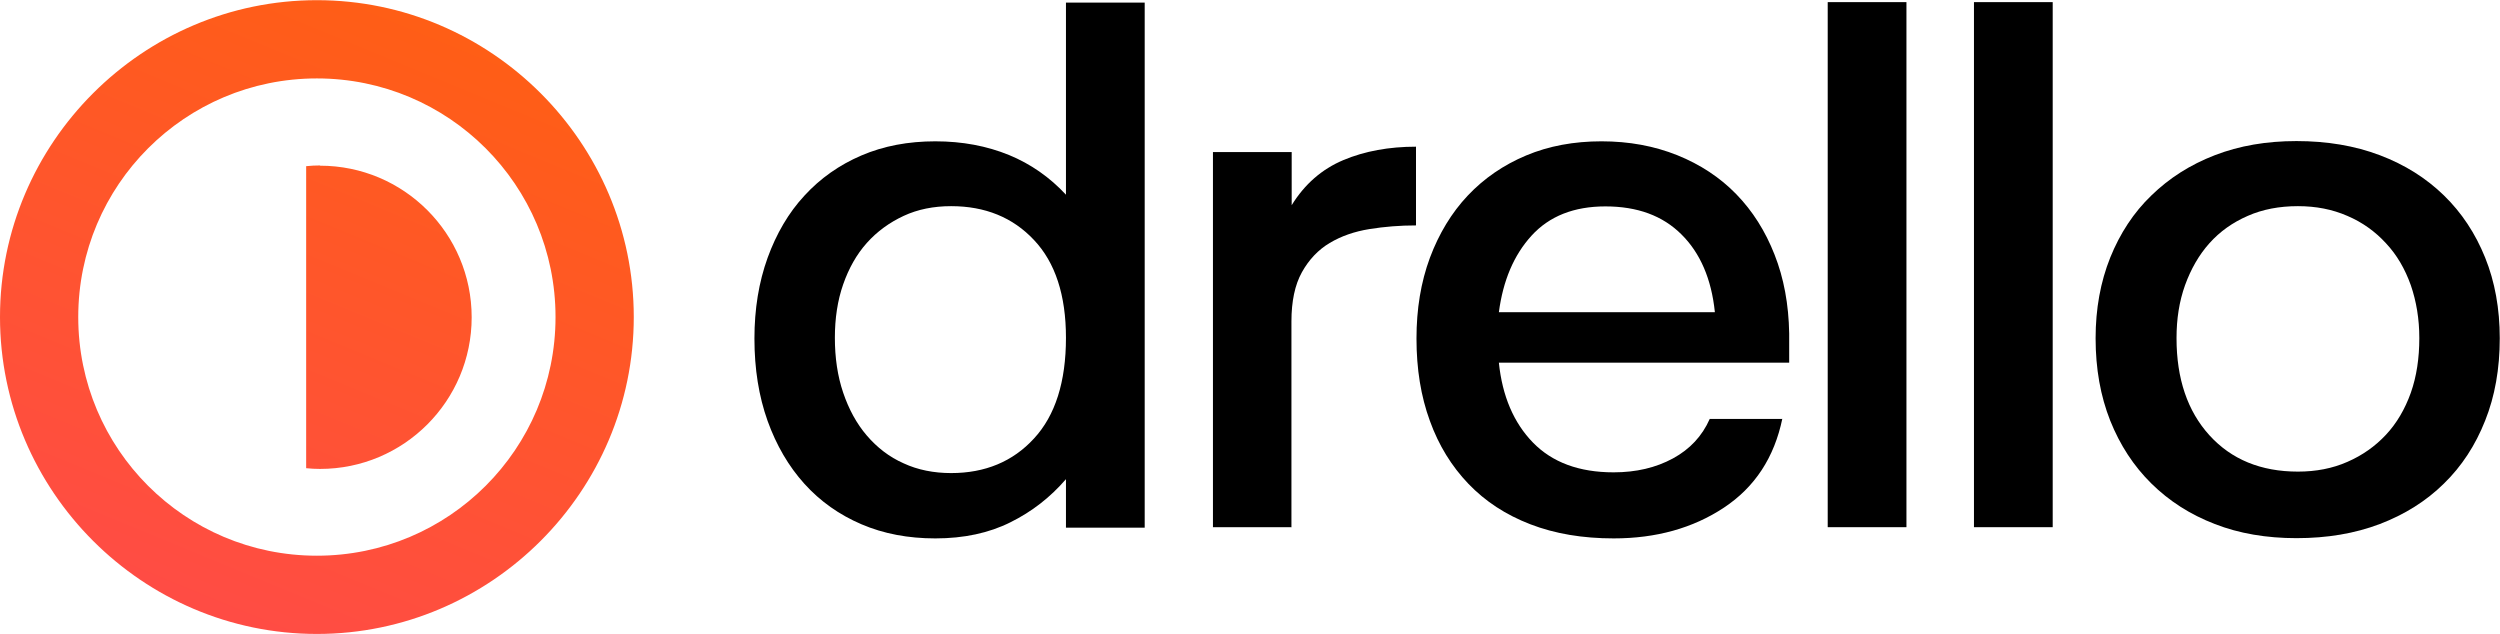
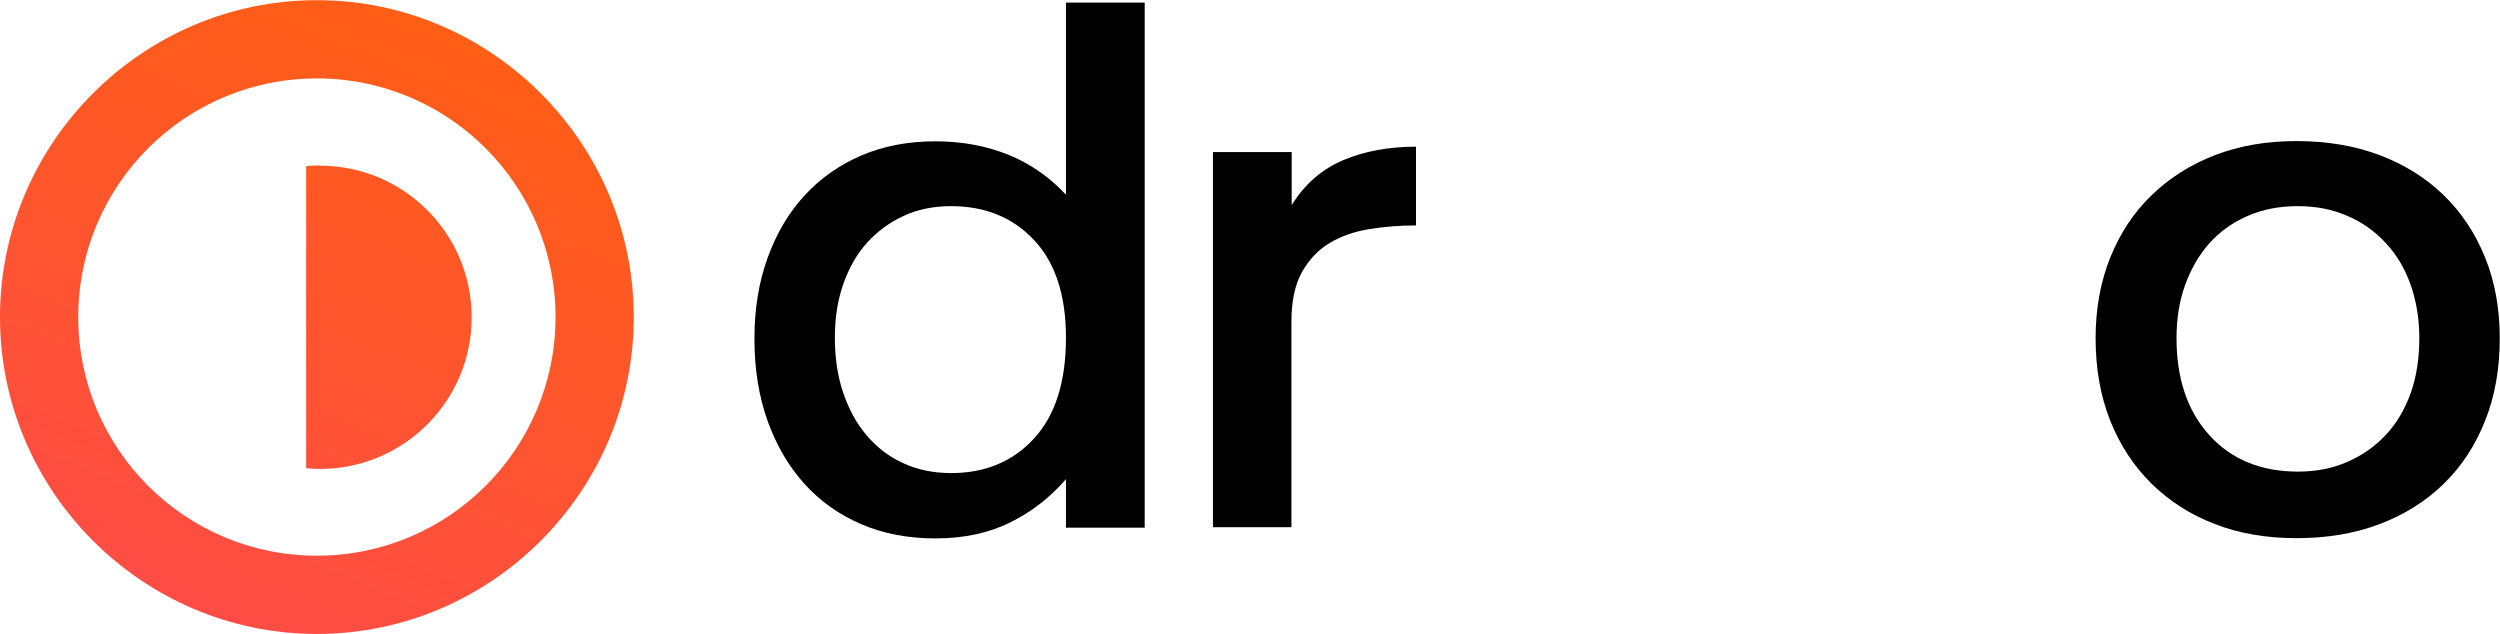
<svg xmlns="http://www.w3.org/2000/svg" xml:space="preserve" width="1.667in" height="0.423in" version="1.1" style="shape-rendering:geometricPrecision; text-rendering:geometricPrecision; image-rendering:optimizeQuality; fill-rule:evenodd; clip-rule:evenodd" viewBox="0 0 102.56 26.01">
  <defs>
    <style type="text/css"> .fil1 {fill:black;fill-rule:nonzero} .fil0 {fill:url(#id0)} </style>
    <linearGradient id="id0" gradientUnits="userSpaceOnUse" x1="14.81" y1="30.97" x2="30.31" y2="-6.59">
      <stop offset="0" style="stop-opacity:1; stop-color:#FF4A4A" />
      <stop offset="1" style="stop-opacity:1; stop-color:#FF6600" />
    </linearGradient>
  </defs>
  <g id="Layer_x0020_1">
    <g id="_3017490847072">
      <path class="fil0" d="M13 0c-7.15,0 -13,5.85 -13,13 0,7.15 5.85,13 13,13 7.15,0 13,-5.85 13,-13 0,-7.15 -5.85,-13 -13,-13zm0.13 6.78c-0.19,0 -0.38,0.01 -0.57,0.03l0 12.39c0.19,0.02 0.38,0.03 0.57,0.03 3.44,0 6.22,-2.79 6.22,-6.22 0,-3.44 -2.79,-6.22 -6.22,-6.22zm-0.13 -3.57c-5.41,0 -9.79,4.38 -9.79,9.79 0,5.41 4.38,9.79 9.79,9.79 5.41,0 9.79,-4.38 9.79,-9.79 0,-5.41 -4.38,-9.79 -9.79,-9.79z" />
      <path class="fil1" d="M43.73 21.62l0 -1.97c-0.64,0.74 -1.39,1.33 -2.28,1.77 -0.88,0.44 -1.91,0.66 -3.08,0.66 -1.11,0 -2.12,-0.19 -3.03,-0.58 -0.91,-0.39 -1.69,-0.94 -2.34,-1.66 -0.65,-0.72 -1.15,-1.58 -1.51,-2.58 -0.36,-1.01 -0.54,-2.13 -0.54,-3.38 0,-1.21 0.18,-2.31 0.54,-3.31 0.36,-0.99 0.86,-1.85 1.51,-2.55 0.65,-0.71 1.43,-1.26 2.34,-1.65 0.91,-0.39 1.92,-0.58 3.03,-0.58 1.11,0 2.11,0.19 3.02,0.56 0.9,0.37 1.68,0.92 2.34,1.63l0 -7.88 3.23 0 0 21.54 -3.23 0zm0 -7.77c0,-1.75 -0.44,-3.09 -1.31,-4.01 -0.87,-0.93 -2.01,-1.39 -3.4,-1.39 -0.72,0 -1.37,0.13 -1.95,0.4 -0.58,0.27 -1.09,0.64 -1.51,1.11 -0.42,0.47 -0.74,1.04 -0.97,1.7 -0.23,0.66 -0.34,1.39 -0.34,2.19 0,0.82 0.11,1.57 0.34,2.25 0.23,0.68 0.55,1.27 0.97,1.76 0.42,0.49 0.92,0.88 1.51,1.14 0.58,0.27 1.24,0.4 1.95,0.4 1.39,0 2.53,-0.47 3.4,-1.42 0.87,-0.94 1.31,-2.32 1.31,-4.13z" />
      <path id="_1" class="fil1" d="M52.99 21.62l-3.23 0 0 -15.39 3.23 0 0 2.18c0.53,-0.86 1.24,-1.48 2.12,-1.85 0.88,-0.37 1.88,-0.55 2.98,-0.55l0 3.23c-0.66,0 -1.29,0.05 -1.91,0.15 -0.62,0.1 -1.16,0.29 -1.63,0.57 -0.47,0.28 -0.85,0.68 -1.14,1.2 -0.29,0.52 -0.43,1.2 -0.43,2.02l0 8.43z" />
-       <path id="_2" class="fil1" d="M73.12 17.16c-0.33,1.6 -1.13,2.82 -2.4,3.66 -1.27,0.84 -2.78,1.26 -4.52,1.26 -1.27,0 -2.41,-0.19 -3.42,-0.58 -1.01,-0.39 -1.85,-0.94 -2.54,-1.66 -0.69,-0.72 -1.22,-1.58 -1.58,-2.58 -0.37,-1.01 -0.55,-2.13 -0.55,-3.38 0,-1.21 0.18,-2.31 0.55,-3.31 0.37,-0.99 0.89,-1.85 1.55,-2.55 0.67,-0.71 1.47,-1.26 2.4,-1.65 0.93,-0.39 1.96,-0.58 3.09,-0.58 1.13,0 2.16,0.19 3.11,0.57 0.94,0.38 1.75,0.91 2.42,1.6 0.67,0.69 1.19,1.51 1.57,2.48 0.38,0.96 0.58,2.04 0.6,3.23l0 1.2 -11.91 0c0.14,1.37 0.61,2.47 1.4,3.28 0.79,0.81 1.89,1.22 3.31,1.22 0.92,0 1.73,-0.19 2.43,-0.57 0.7,-0.38 1.2,-0.92 1.51,-1.62l2.98 0zm-2.77 -4.37c-0.14,-1.35 -0.6,-2.42 -1.37,-3.18 -0.77,-0.77 -1.81,-1.15 -3.12,-1.15 -1.29,0 -2.3,0.4 -3.03,1.2 -0.73,0.8 -1.17,1.85 -1.34,3.14l8.86 0z" />
-       <polygon id="_3" class="fil1" points="74.98,0.08 78.21,0.08 78.21,21.62 74.98,21.62 " />
-       <polygon id="_4" class="fil1" points="80.98,0.08 84.21,0.08 84.21,21.62 80.98,21.62 " />
      <path id="_5" class="fil1" d="M85.97 13.87c0,-1.21 0.2,-2.31 0.6,-3.31 0.4,-0.99 0.96,-1.85 1.69,-2.55 0.73,-0.71 1.59,-1.26 2.6,-1.65 1.01,-0.39 2.12,-0.58 3.35,-0.58 1.25,0 2.39,0.19 3.42,0.58 1.03,0.39 1.9,0.94 2.63,1.65 0.73,0.71 1.29,1.56 1.69,2.55 0.4,0.99 0.6,2.1 0.6,3.31 0,1.25 -0.2,2.38 -0.6,3.38 -0.4,1.01 -0.96,1.87 -1.69,2.58 -0.73,0.72 -1.61,1.27 -2.63,1.66 -1.03,0.39 -2.16,0.58 -3.42,0.58 -1.23,0 -2.35,-0.19 -3.35,-0.58 -1.01,-0.39 -1.87,-0.94 -2.6,-1.66 -0.73,-0.72 -1.29,-1.58 -1.69,-2.58 -0.4,-1.01 -0.6,-2.13 -0.6,-3.38zm3.32 0c0,1.66 0.45,2.99 1.35,3.98 0.9,0.99 2.11,1.49 3.63,1.49 0.74,0 1.42,-0.13 2.03,-0.4 0.62,-0.27 1.14,-0.64 1.58,-1.11 0.44,-0.47 0.78,-1.05 1.02,-1.72 0.24,-0.68 0.35,-1.43 0.35,-2.25 0,-0.78 -0.12,-1.5 -0.35,-2.17 -0.24,-0.67 -0.57,-1.24 -1.02,-1.72 -0.44,-0.48 -0.97,-0.86 -1.58,-1.12 -0.62,-0.27 -1.29,-0.4 -2.03,-0.4 -0.76,0 -1.45,0.13 -2.06,0.4 -0.62,0.27 -1.14,0.64 -1.57,1.12 -0.43,0.48 -0.76,1.06 -1,1.72 -0.24,0.67 -0.35,1.39 -0.35,2.17z" />
    </g>
  </g>
</svg>